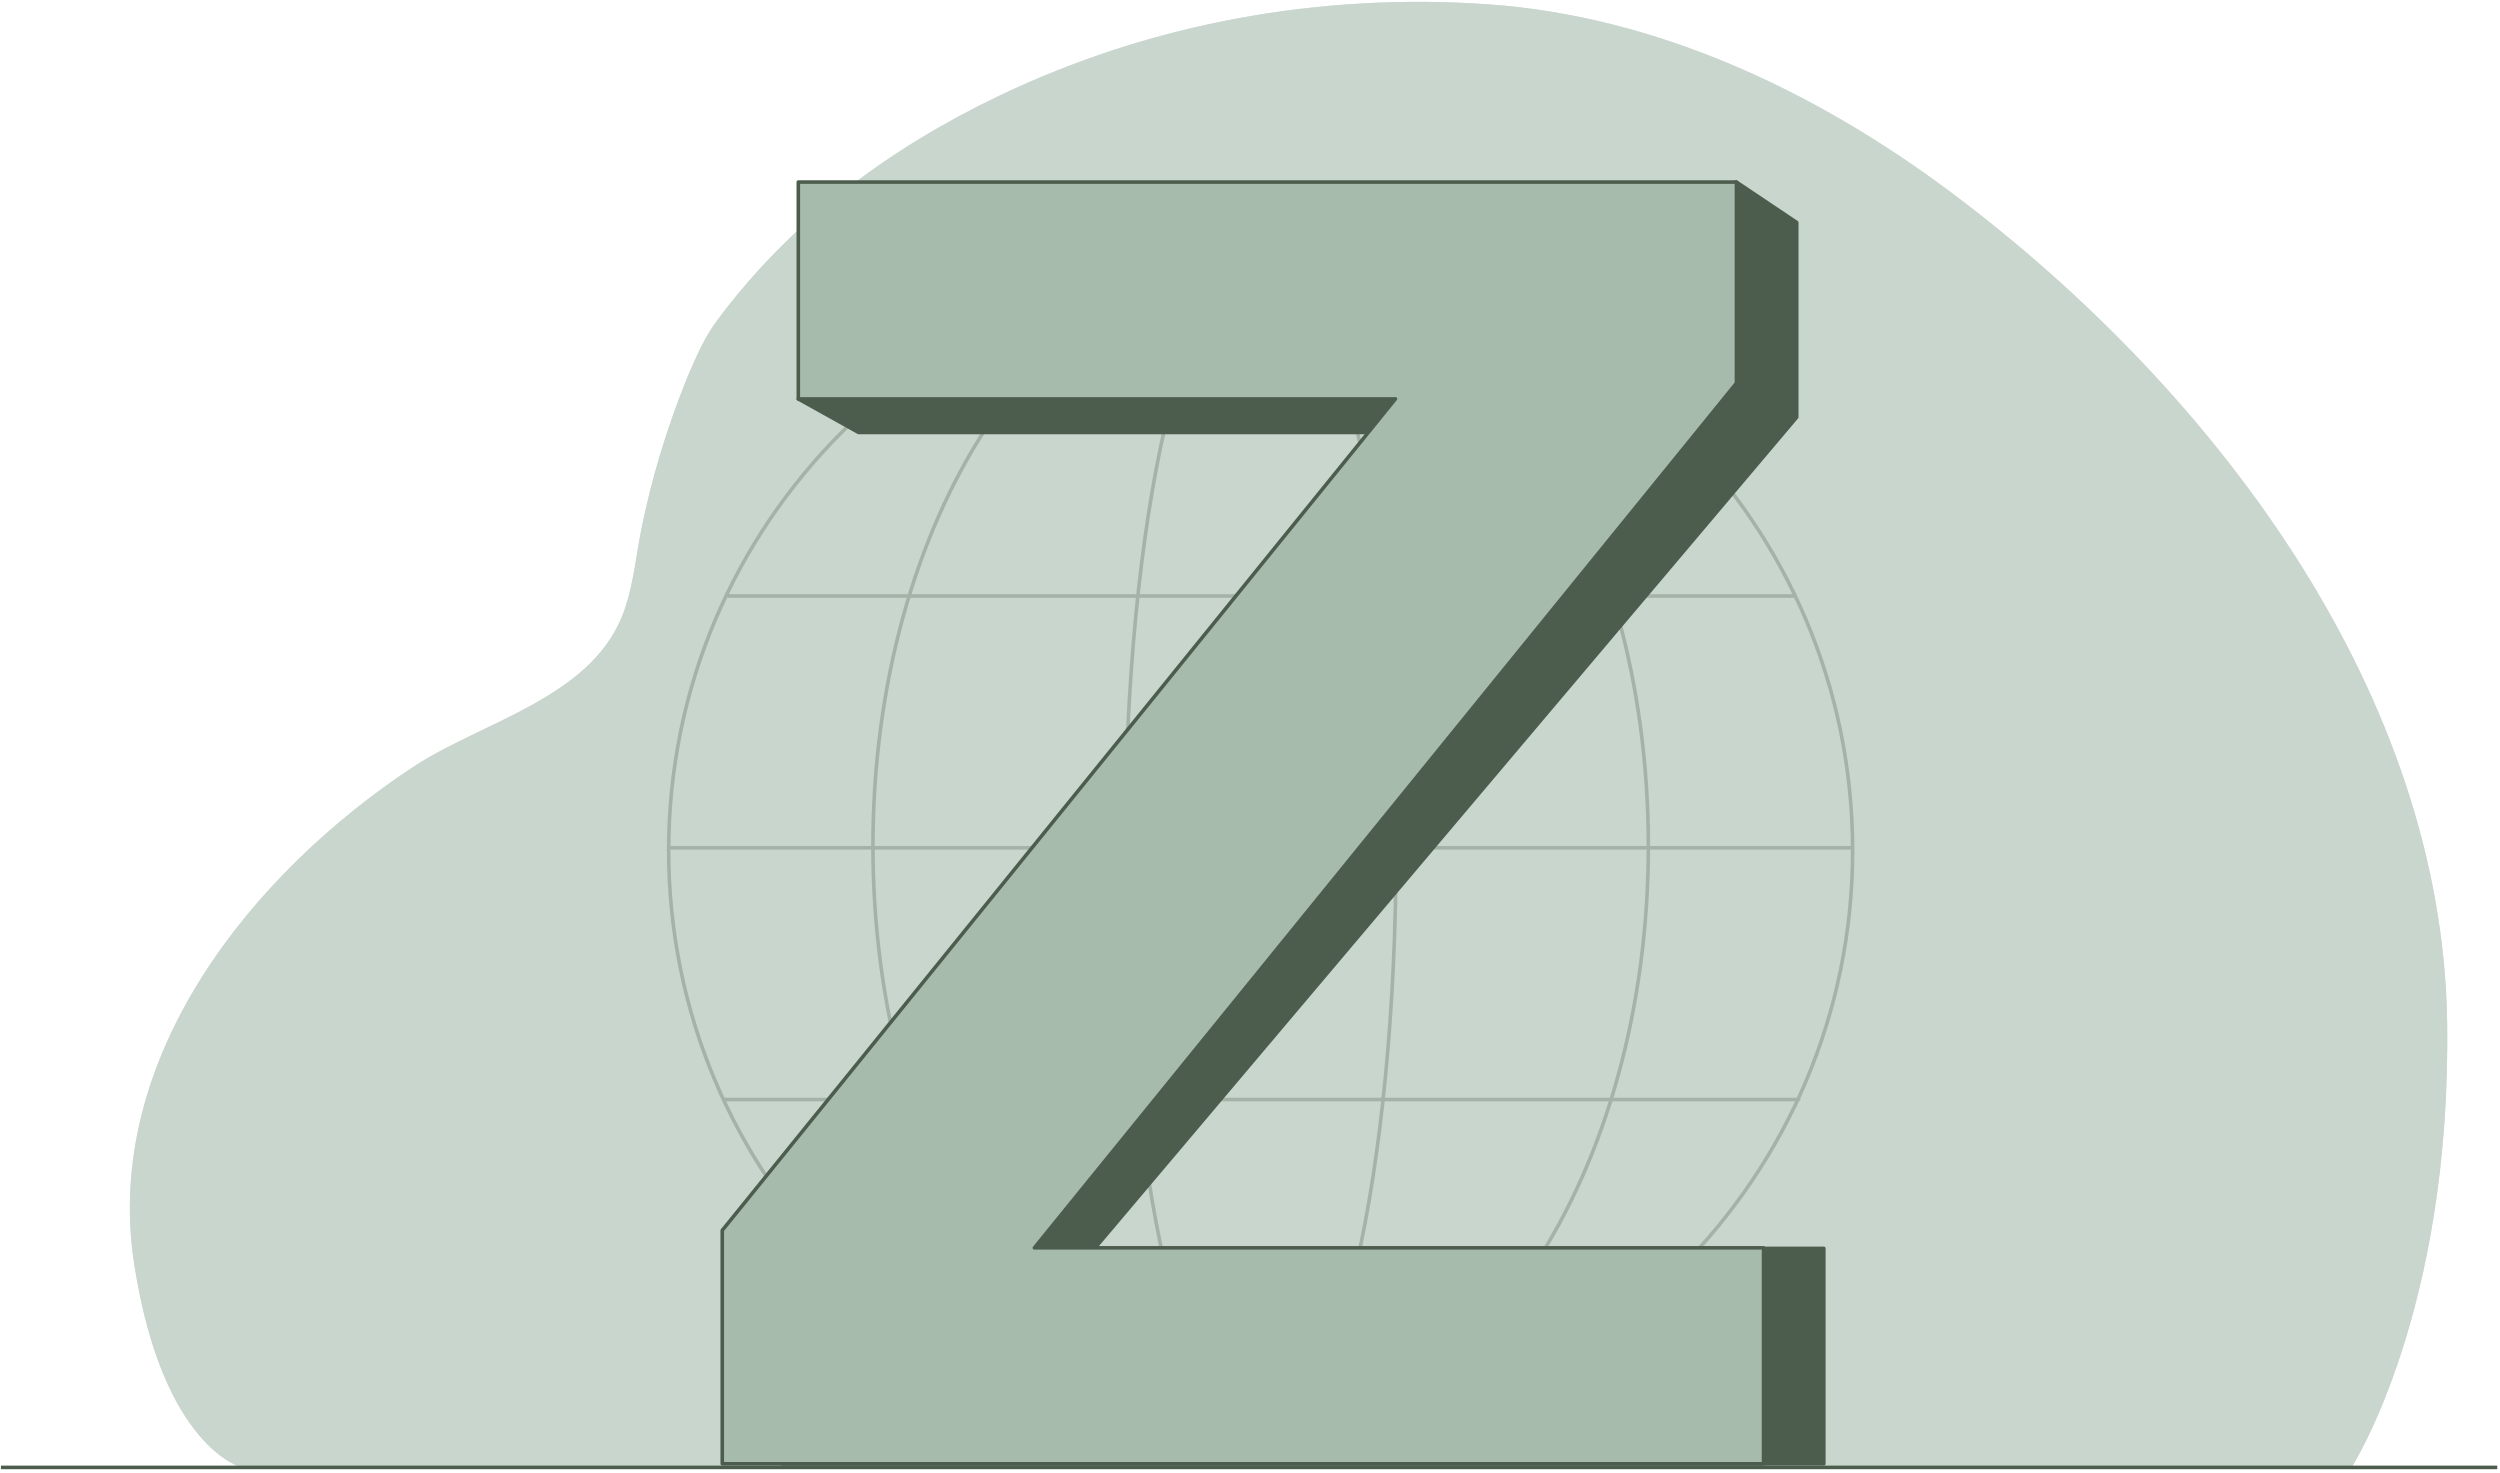
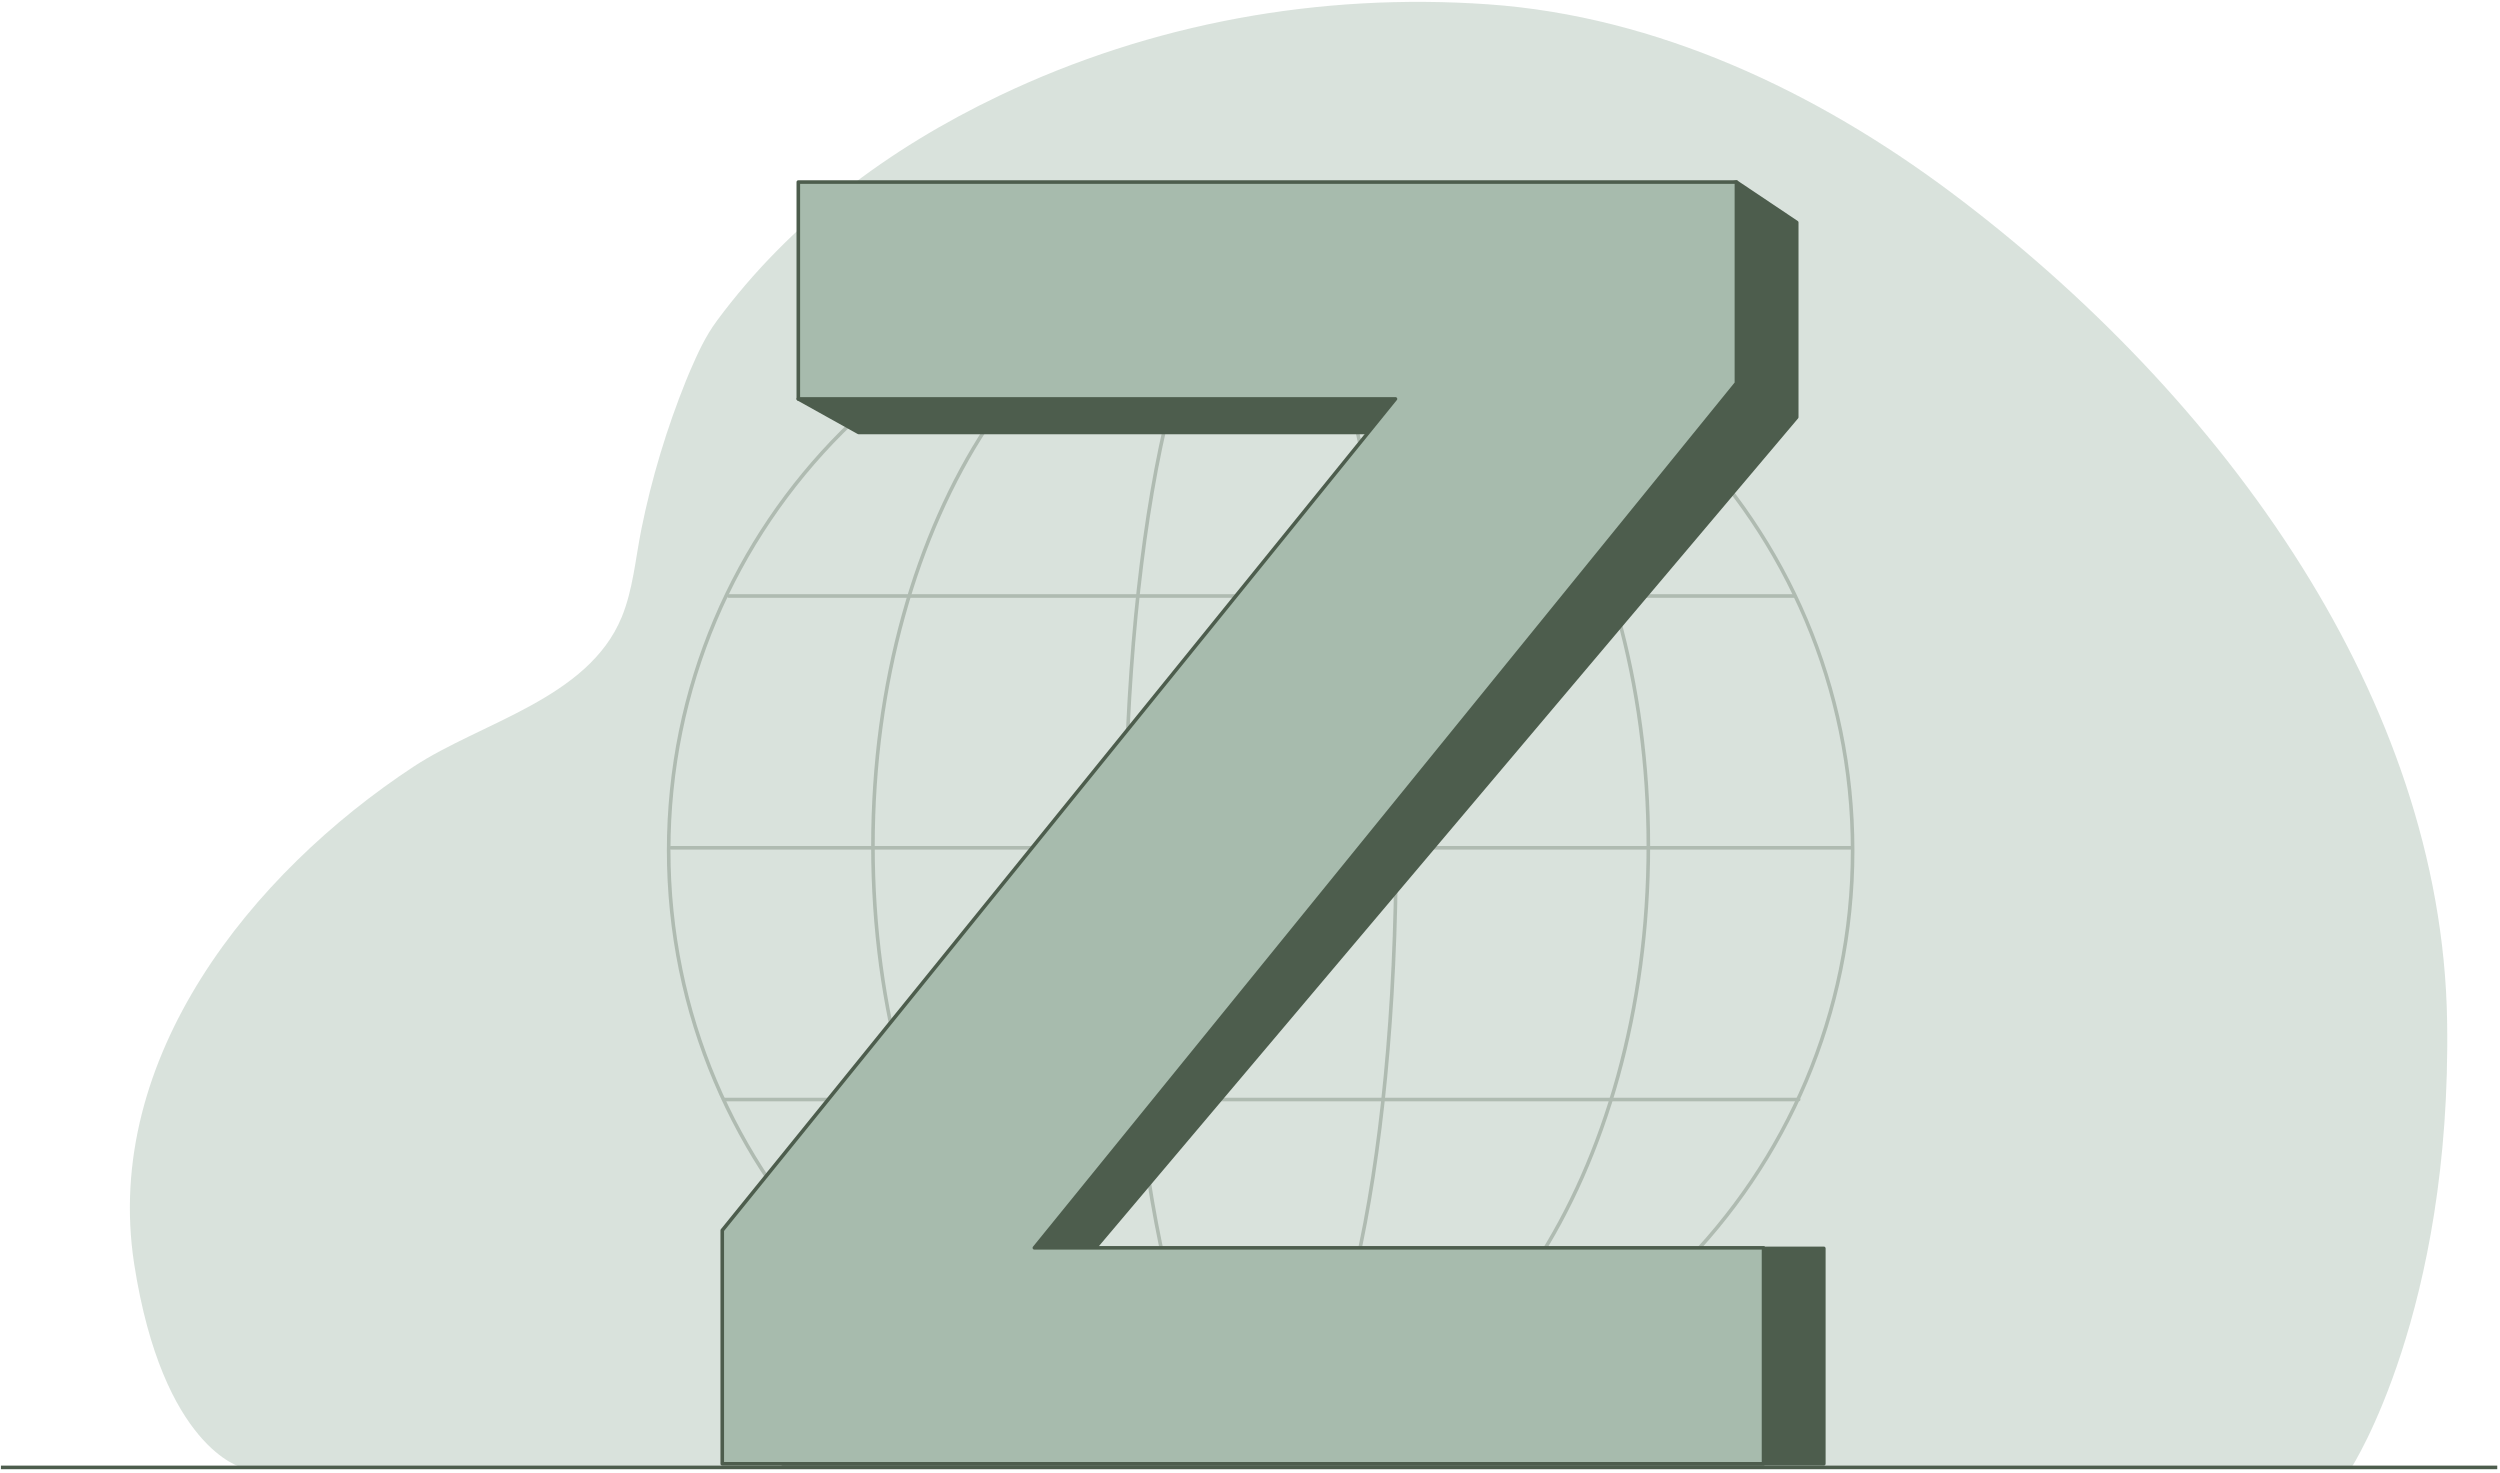
<svg xmlns="http://www.w3.org/2000/svg" width="696" height="410" viewBox="0 0 696 410" fill="none">
-   <path d="M640.941 157.925C615.317 116.981 580.108 81.197 543.154 53.545C505.765 25.566 461.376 4.499 414.315 1.203C367.549 -2.073 320.635 6.397 278.256 26.619C247.501 41.294 220.019 61.702 199.628 89.245C196.365 93.653 194.343 98.141 192.144 103.193C191.761 104.079 191.389 104.97 191.028 105.865C185.612 119.304 181.414 133.163 178.552 147.364C176.923 155.445 176.237 164.169 173.066 171.849C163.702 194.526 133.929 201.063 115.1 213.46C70.027 243.137 28.572 294.548 37.337 351.779C37.348 351.848 37.358 351.917 37.369 351.986C45.351 403.206 67.303 408.527 67.303 408.527H654.667C654.667 408.527 682.605 365.29 681.275 284.136C680.535 238.973 664.711 195.906 640.941 157.925Z" fill="#CAD6CE" />
  <path opacity="0.7" d="M640.941 157.925C615.317 116.981 580.108 81.197 543.154 53.545C505.765 25.566 461.376 4.499 414.315 1.203C367.549 -2.073 320.635 6.397 278.256 26.619C247.501 41.294 220.019 61.702 199.628 89.245C196.365 93.653 194.343 98.141 192.144 103.193C191.761 104.079 191.389 104.97 191.028 105.865C185.612 119.304 181.414 133.163 178.552 147.364C176.923 155.445 176.237 164.169 173.066 171.849C163.702 194.526 133.929 201.063 115.1 213.46C70.027 243.137 28.572 294.548 37.337 351.779C37.348 351.848 37.358 351.917 37.369 351.986C45.351 403.206 67.303 408.527 67.303 408.527H654.667C654.667 408.527 682.605 365.29 681.275 284.136C680.535 238.973 664.711 195.906 640.941 157.925Z" fill="#CAD6CE" />
  <path d="M0.258 408.527H695.237" stroke="#4D5D4D" stroke-miterlimit="10" />
  <g opacity="0.3">
    <path d="M350.964 401.59C441.984 401.59 515.771 327.803 515.771 236.783C515.771 145.763 441.984 71.976 350.964 71.976C259.944 71.976 186.157 145.763 186.157 236.783C186.157 327.803 259.944 401.59 350.964 401.59Z" stroke="#4D5D4D" stroke-linecap="round" stroke-linejoin="round" />
    <path d="M350.964 400.354C410.576 400.354 458.901 326.567 458.901 235.547C458.901 144.527 410.576 70.74 350.964 70.74C291.352 70.74 243.027 144.527 243.027 235.547C243.027 326.567 291.352 400.354 350.964 400.354Z" stroke="#4D5D4D" stroke-linecap="round" stroke-linejoin="round" />
    <path d="M350.964 400.354C371.79 400.354 388.672 326.567 388.672 235.547C388.672 144.527 371.79 70.74 350.964 70.74C330.138 70.74 313.256 144.527 313.256 235.547C313.256 326.567 330.138 400.354 350.964 400.354Z" stroke="#4D5D4D" stroke-linecap="round" stroke-linejoin="round" />
    <path d="M265.805 95.834H436.406" stroke="#4D5D4D" stroke-linecap="round" stroke-linejoin="round" />
    <path d="M202.864 165.927H499.348" stroke="#4D5D4D" stroke-linecap="round" stroke-linejoin="round" />
    <path d="M186.835 236.021H515.377" stroke="#4D5D4D" stroke-linecap="round" stroke-linejoin="round" />
    <path d="M201.463 306.114H500.749" stroke="#4D5D4D" stroke-linecap="round" stroke-linejoin="round" />
    <path d="M263.65 376.208H438.561" stroke="#4D5D4D" stroke-linecap="round" stroke-linejoin="round" />
  </g>
  <path d="M217.858 407.519V344.579L405.278 120.398H239.034L222.251 111.053L483.422 50.689L500.205 61.936V116.154L304.752 347.548H507.751V407.518H217.858V407.519Z" fill="#4D5D4D" stroke="#4D5D4D" stroke-miterlimit="10" stroke-linejoin="round" />
  <path d="M201.075 407.519V342.53L388.496 111.053H222.251V50.689H483.422V106.672L287.969 347.398H490.968V407.519H201.075Z" fill="#A7BBAD" stroke="#4D5D4D" stroke-miterlimit="10" stroke-linejoin="round" />
</svg>